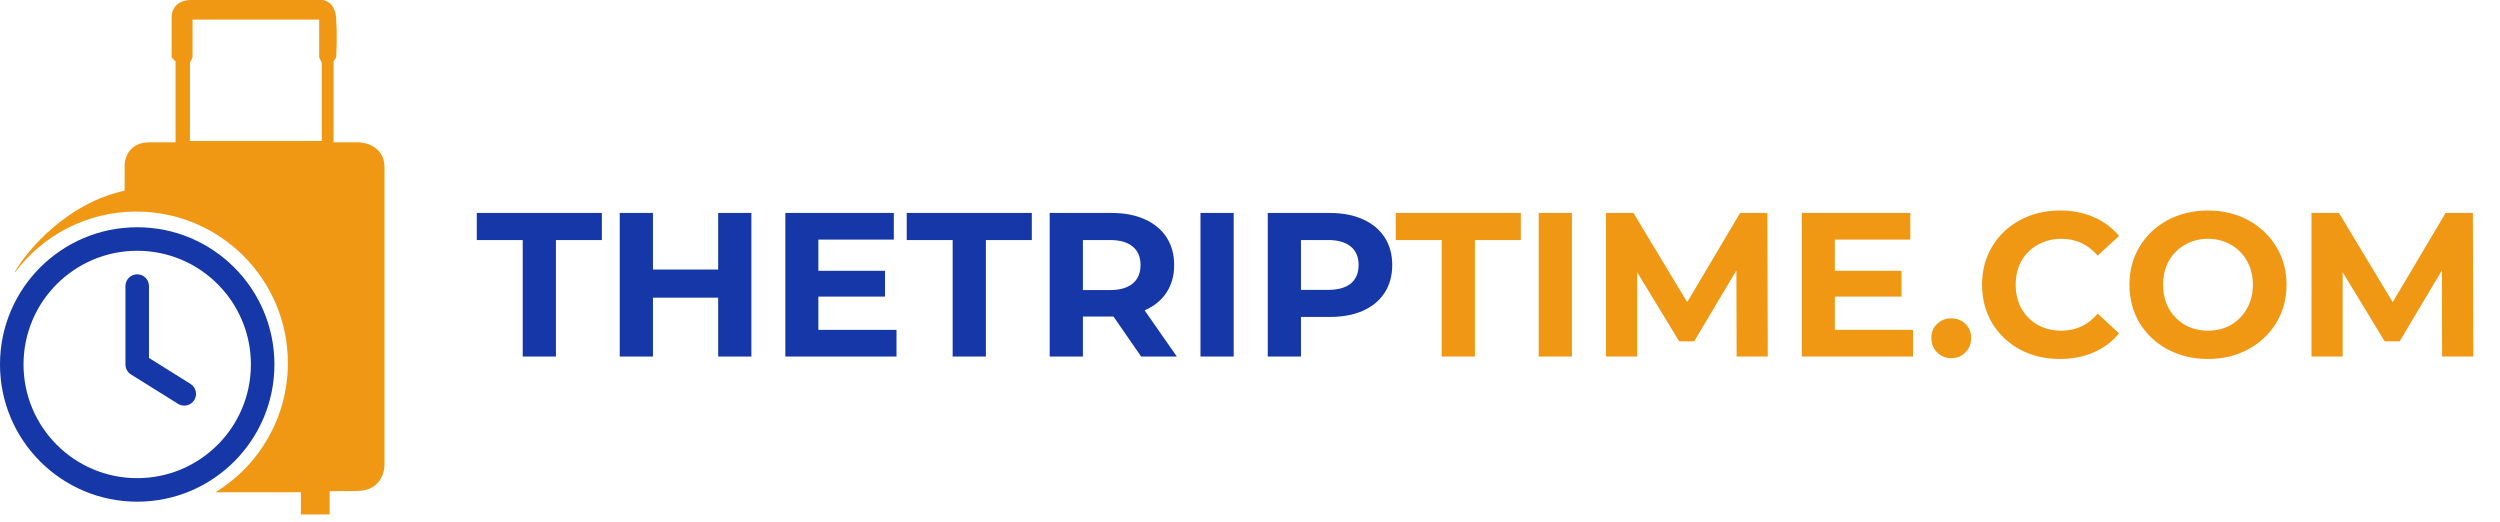
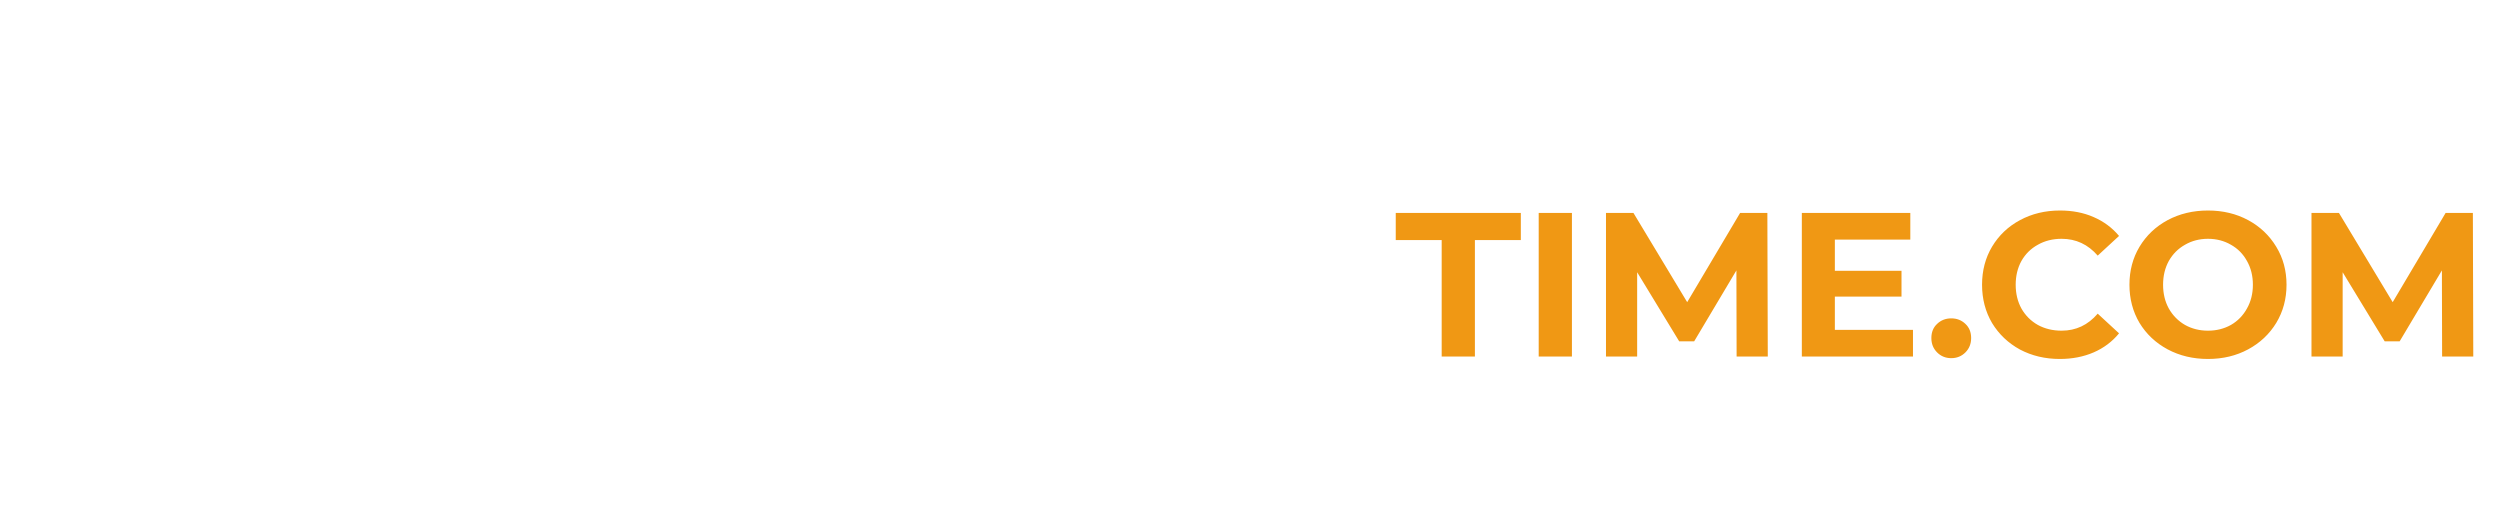
<svg xmlns="http://www.w3.org/2000/svg" width="225" height="47" viewBox="0 0 225 47" fill="none">
-   <path d="M47.044 21.603H42.91V19.167H54.168V21.603H50.034V32.086H47.044V21.603ZM67.625 19.167V32.086H64.635V26.789H58.766V32.086H55.776V19.167H58.766V24.261H64.635V19.167H67.625ZM80.684 29.687V32.086H70.681V19.167H80.444V21.566H73.653V24.372H79.65V26.697H73.653V29.687H80.684ZM85.739 21.603H81.605V19.167H92.863V21.603H88.729V32.086H85.739V21.603ZM102.703 32.086L100.211 28.487H100.063H97.461V32.086H94.471V19.167H100.063C101.208 19.167 102.198 19.358 103.035 19.739C103.884 20.121 104.536 20.662 104.991 21.363C105.446 22.065 105.674 22.895 105.674 23.855C105.674 24.814 105.44 25.645 104.973 26.346C104.517 27.035 103.865 27.564 103.016 27.933L105.914 32.086H102.703ZM102.647 23.855C102.647 23.129 102.413 22.575 101.946 22.194C101.478 21.8 100.795 21.603 99.897 21.603H97.461V26.106H99.897C100.795 26.106 101.478 25.91 101.946 25.516C102.413 25.122 102.647 24.568 102.647 23.855ZM108.043 19.167H111.032V32.086H108.043V19.167ZM119.69 19.167C120.835 19.167 121.825 19.358 122.662 19.739C123.511 20.121 124.163 20.662 124.618 21.363C125.073 22.065 125.301 22.895 125.301 23.855C125.301 24.802 125.073 25.633 124.618 26.346C124.163 27.048 123.511 27.589 122.662 27.97C121.825 28.34 120.835 28.524 119.69 28.524H117.088V32.086H114.098V19.167H119.69ZM119.524 26.088C120.422 26.088 121.105 25.897 121.573 25.516C122.04 25.122 122.274 24.568 122.274 23.855C122.274 23.129 122.04 22.575 121.573 22.194C121.105 21.8 120.422 21.603 119.524 21.603H117.088V26.088H119.524Z" fill="#1537A7" />
  <path d="M129.751 21.603H125.617V19.167H136.875V21.603H132.741V32.086H129.751V21.603ZM138.483 19.167H141.473V32.086H138.483V19.167ZM156.295 32.086L156.277 24.335L152.475 30.72H151.128L147.344 24.501V32.086H144.539V19.167H147.012L151.847 27.195L156.609 19.167H159.063L159.1 32.086H156.295ZM172.168 29.687V32.086H162.165V19.167H171.928V21.566H165.137V24.372H171.135V26.697H165.137V29.687H172.168ZM175.613 32.234C175.109 32.234 174.684 32.061 174.34 31.717C173.995 31.372 173.823 30.942 173.823 30.425C173.823 29.896 173.995 29.471 174.34 29.151C174.684 28.819 175.109 28.653 175.613 28.653C176.118 28.653 176.542 28.819 176.887 29.151C177.231 29.471 177.403 29.896 177.403 30.425C177.403 30.942 177.231 31.372 176.887 31.717C176.542 32.061 176.118 32.234 175.613 32.234ZM185.38 32.307C184.063 32.307 182.87 32.024 181.799 31.459C180.741 30.88 179.904 30.087 179.289 29.078C178.686 28.056 178.385 26.906 178.385 25.627C178.385 24.347 178.686 23.203 179.289 22.194C179.904 21.173 180.741 20.379 181.799 19.813C182.87 19.235 184.069 18.946 185.398 18.946C186.518 18.946 187.527 19.142 188.425 19.536C189.335 19.93 190.098 20.496 190.713 21.234L188.794 23.006C187.92 21.997 186.838 21.492 185.546 21.492C184.746 21.492 184.032 21.671 183.405 22.028C182.777 22.372 182.285 22.858 181.928 23.486C181.584 24.113 181.412 24.827 181.412 25.627C181.412 26.426 181.584 27.14 181.928 27.767C182.285 28.395 182.777 28.887 183.405 29.244C184.032 29.588 184.746 29.761 185.546 29.761C186.838 29.761 187.92 29.25 188.794 28.229L190.713 30C190.098 30.751 189.335 31.323 188.425 31.717C187.514 32.111 186.499 32.307 185.38 32.307ZM198.718 32.307C197.377 32.307 196.165 32.018 195.083 31.44C194.012 30.862 193.169 30.068 192.554 29.059C191.951 28.038 191.65 26.894 191.65 25.627C191.65 24.359 191.951 23.221 192.554 22.212C193.169 21.191 194.012 20.391 195.083 19.813C196.165 19.235 197.377 18.946 198.718 18.946C200.059 18.946 201.265 19.235 202.336 19.813C203.406 20.391 204.249 21.191 204.864 22.212C205.479 23.221 205.787 24.359 205.787 25.627C205.787 26.894 205.479 28.038 204.864 29.059C204.249 30.068 203.406 30.862 202.336 31.44C201.265 32.018 200.059 32.307 198.718 32.307ZM198.718 29.761C199.481 29.761 200.17 29.588 200.785 29.244C201.4 28.887 201.88 28.395 202.225 27.767C202.582 27.14 202.76 26.426 202.76 25.627C202.76 24.827 202.582 24.113 202.225 23.486C201.88 22.858 201.4 22.372 200.785 22.028C200.17 21.671 199.481 21.492 198.718 21.492C197.955 21.492 197.266 21.671 196.651 22.028C196.036 22.372 195.55 22.858 195.193 23.486C194.849 24.113 194.677 24.827 194.677 25.627C194.677 26.426 194.849 27.14 195.193 27.767C195.55 28.395 196.036 28.887 196.651 29.244C197.266 29.588 197.955 29.761 198.718 29.761ZM219.79 32.086L219.771 24.335L215.969 30.72H214.622L210.839 24.501V32.086H208.034V19.167H210.507L215.342 27.195L220.104 19.167H222.558L222.595 32.086H219.79Z" fill="#F09814" />
-   <path fill-rule="evenodd" clip-rule="evenodd" d="M1.36 24.504C3.847 21.187 7.81 19.041 12.275 19.041C19.804 19.041 25.908 25.144 25.908 32.674C25.908 37.596 23.3 41.909 19.39 44.306H27.082V46.303H29.667V44.204C29.699 44.207 29.778 44.205 29.946 44.203H29.947H29.947C30.265 44.198 30.902 44.188 32.135 44.188C34.206 44.188 34.642 42.504 34.603 41.72V15.043C34.603 13.35 33.115 12.849 32.37 12.81H30.02V5.524L30.255 5.171C30.294 4.544 30.349 2.962 30.255 1.645C30.161 0.329 29.354 0 28.962 0H17.21C15.706 0 15.408 1.097 15.447 1.645V5.171L15.8 5.524V12.81H13.449C11.569 12.81 11.177 14.298 11.216 15.043V17.158C6.046 18.286 2.481 22.486 1.345 24.445L1.36 24.504ZM28.727 1.763H17.328V5.171L17.093 5.641V12.692H28.962V5.641L28.727 5.171V1.763Z" fill="#F09814" />
-   <path d="M13.408 25.746C13.408 25.161 12.934 24.687 12.349 24.687C11.764 24.687 11.29 25.161 11.29 25.746V32.802C11.29 33.167 11.479 33.506 11.788 33.7L16.022 36.346C16.518 36.656 17.171 36.505 17.481 36.009C17.79 35.514 17.64 34.861 17.144 34.551L13.408 32.215V25.746Z" fill="#1537A7" />
-   <path fill-rule="evenodd" clip-rule="evenodd" d="M12.349 20.453C5.529 20.453 0 25.982 0 32.802C0 39.622 5.529 45.151 12.349 45.151C19.169 45.151 24.698 39.622 24.698 32.802C24.698 25.982 19.169 20.453 12.349 20.453ZM2.117 32.802C2.117 27.151 6.698 22.57 12.349 22.57C18 22.57 22.581 27.151 22.581 32.802C22.581 38.453 18 43.034 12.349 43.034C6.698 43.034 2.117 38.453 2.117 32.802Z" fill="#1537A7" />
</svg>